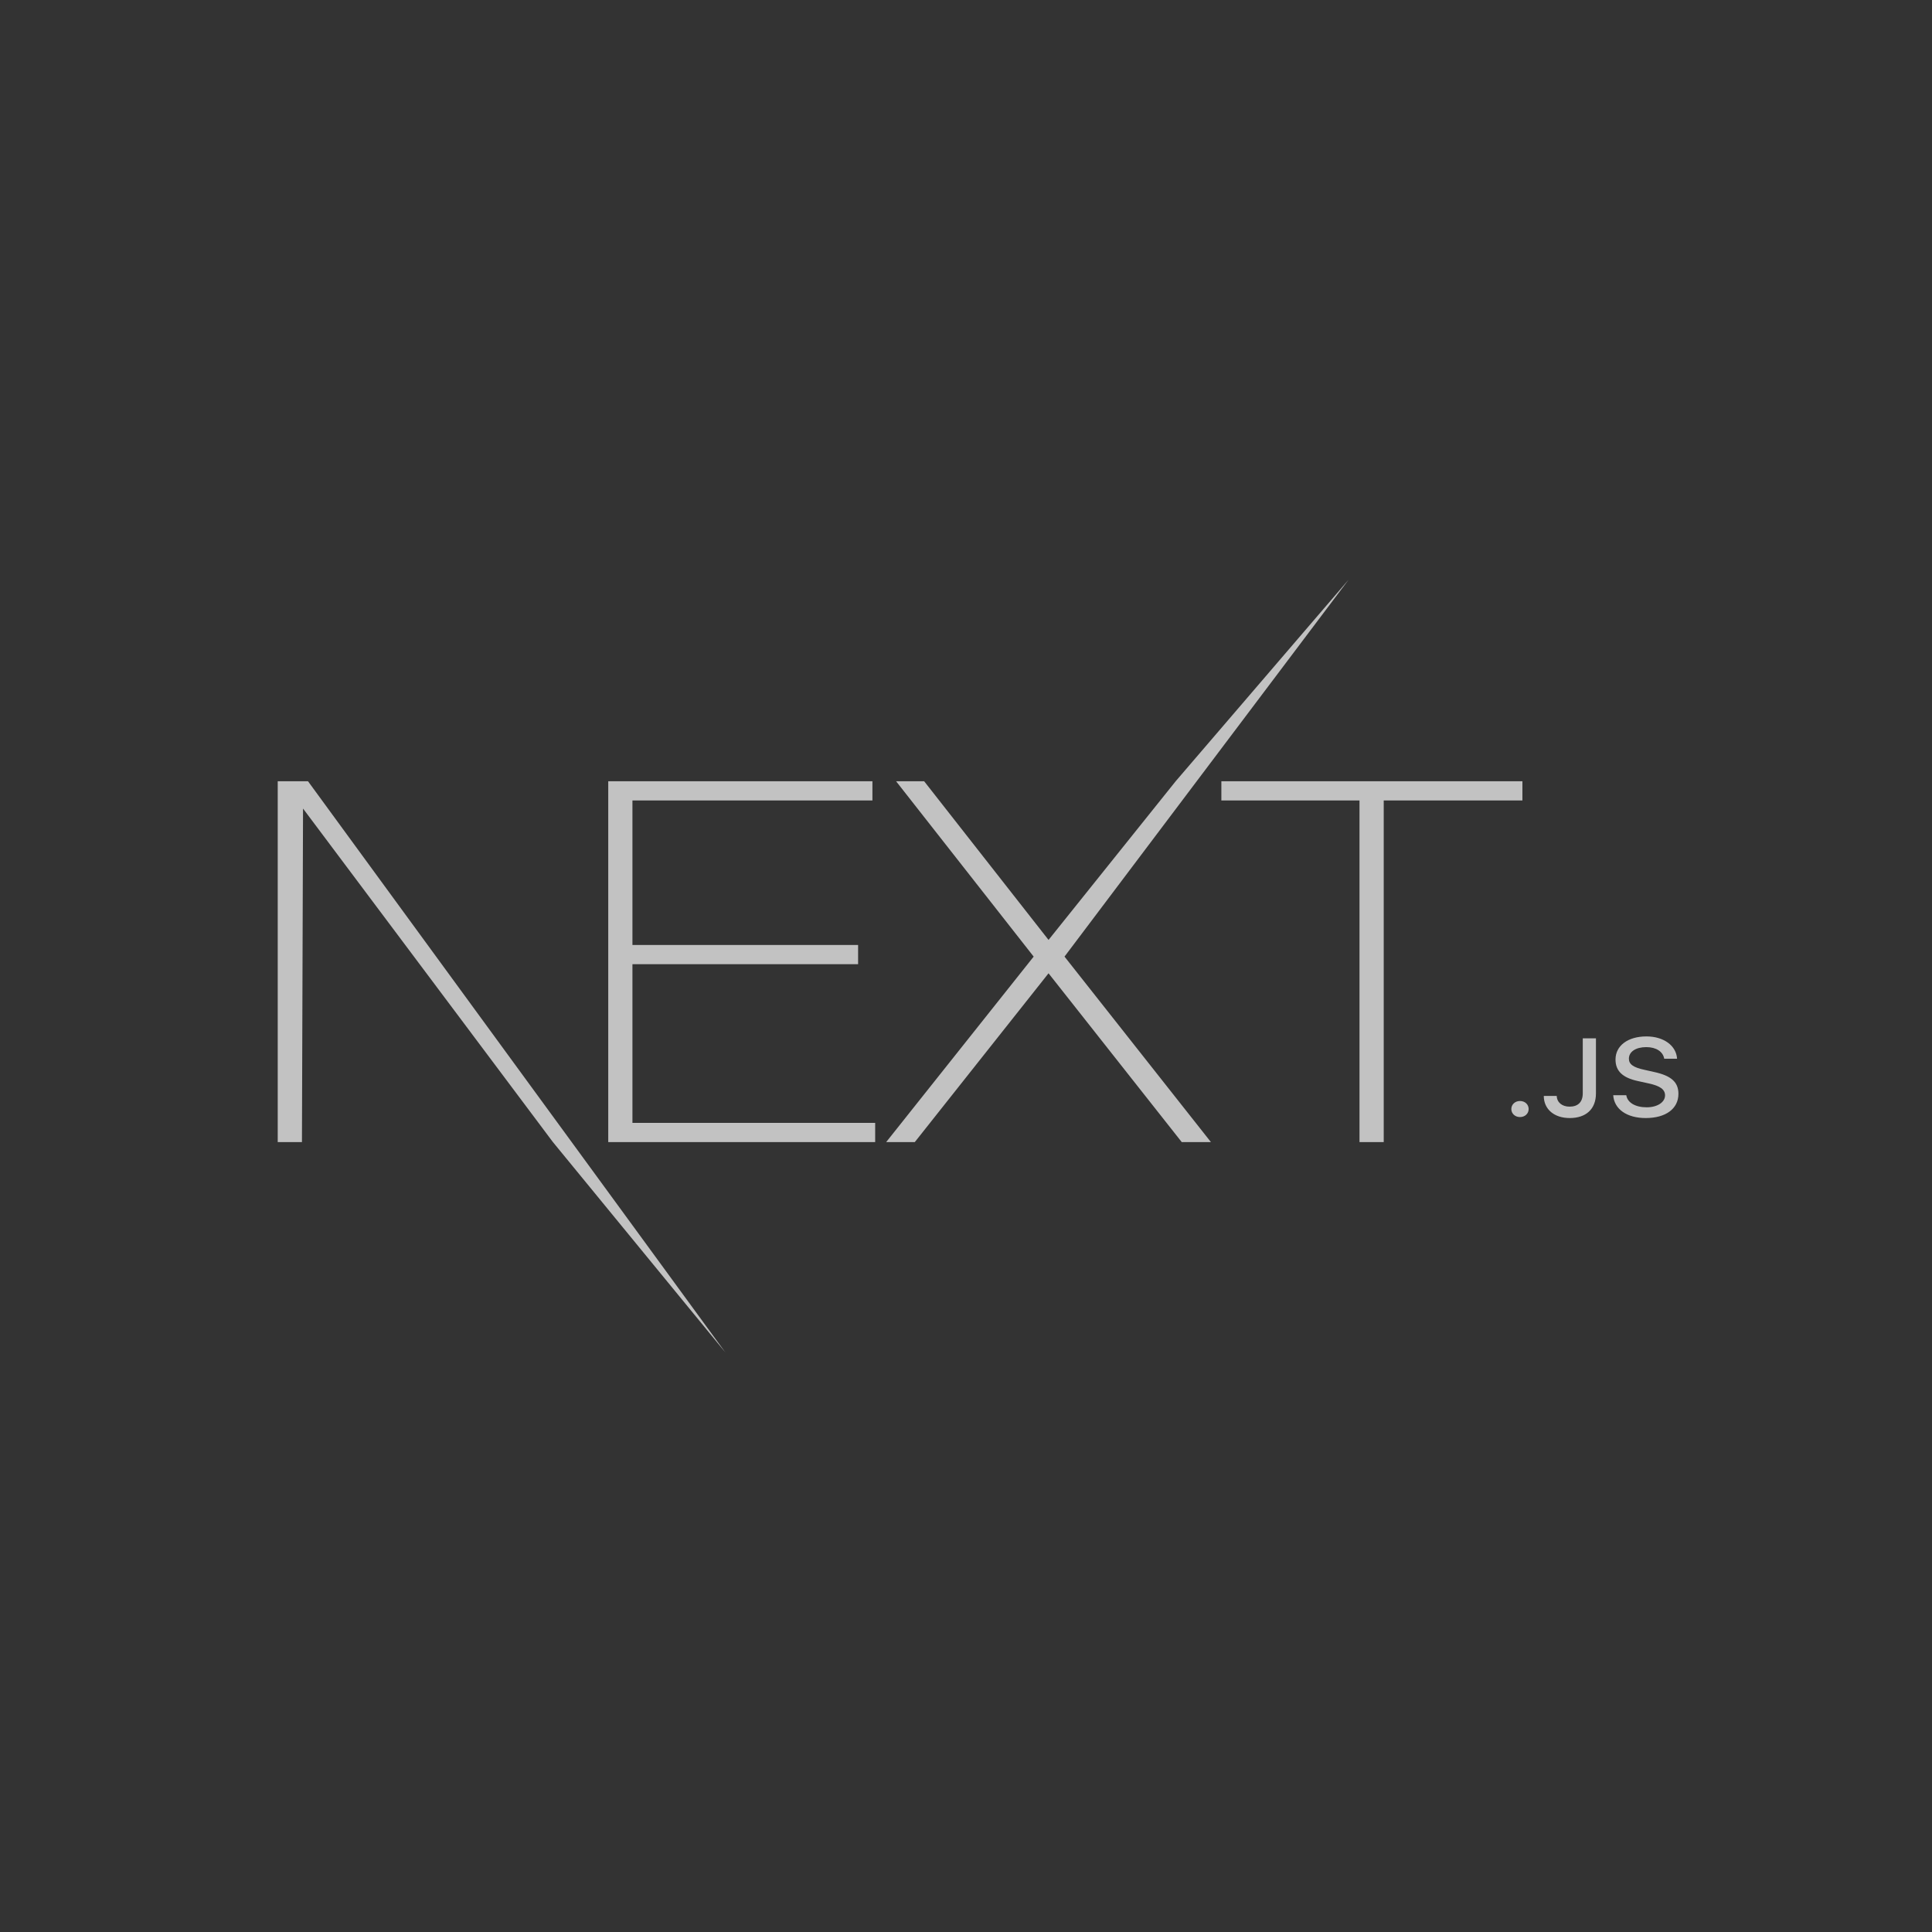
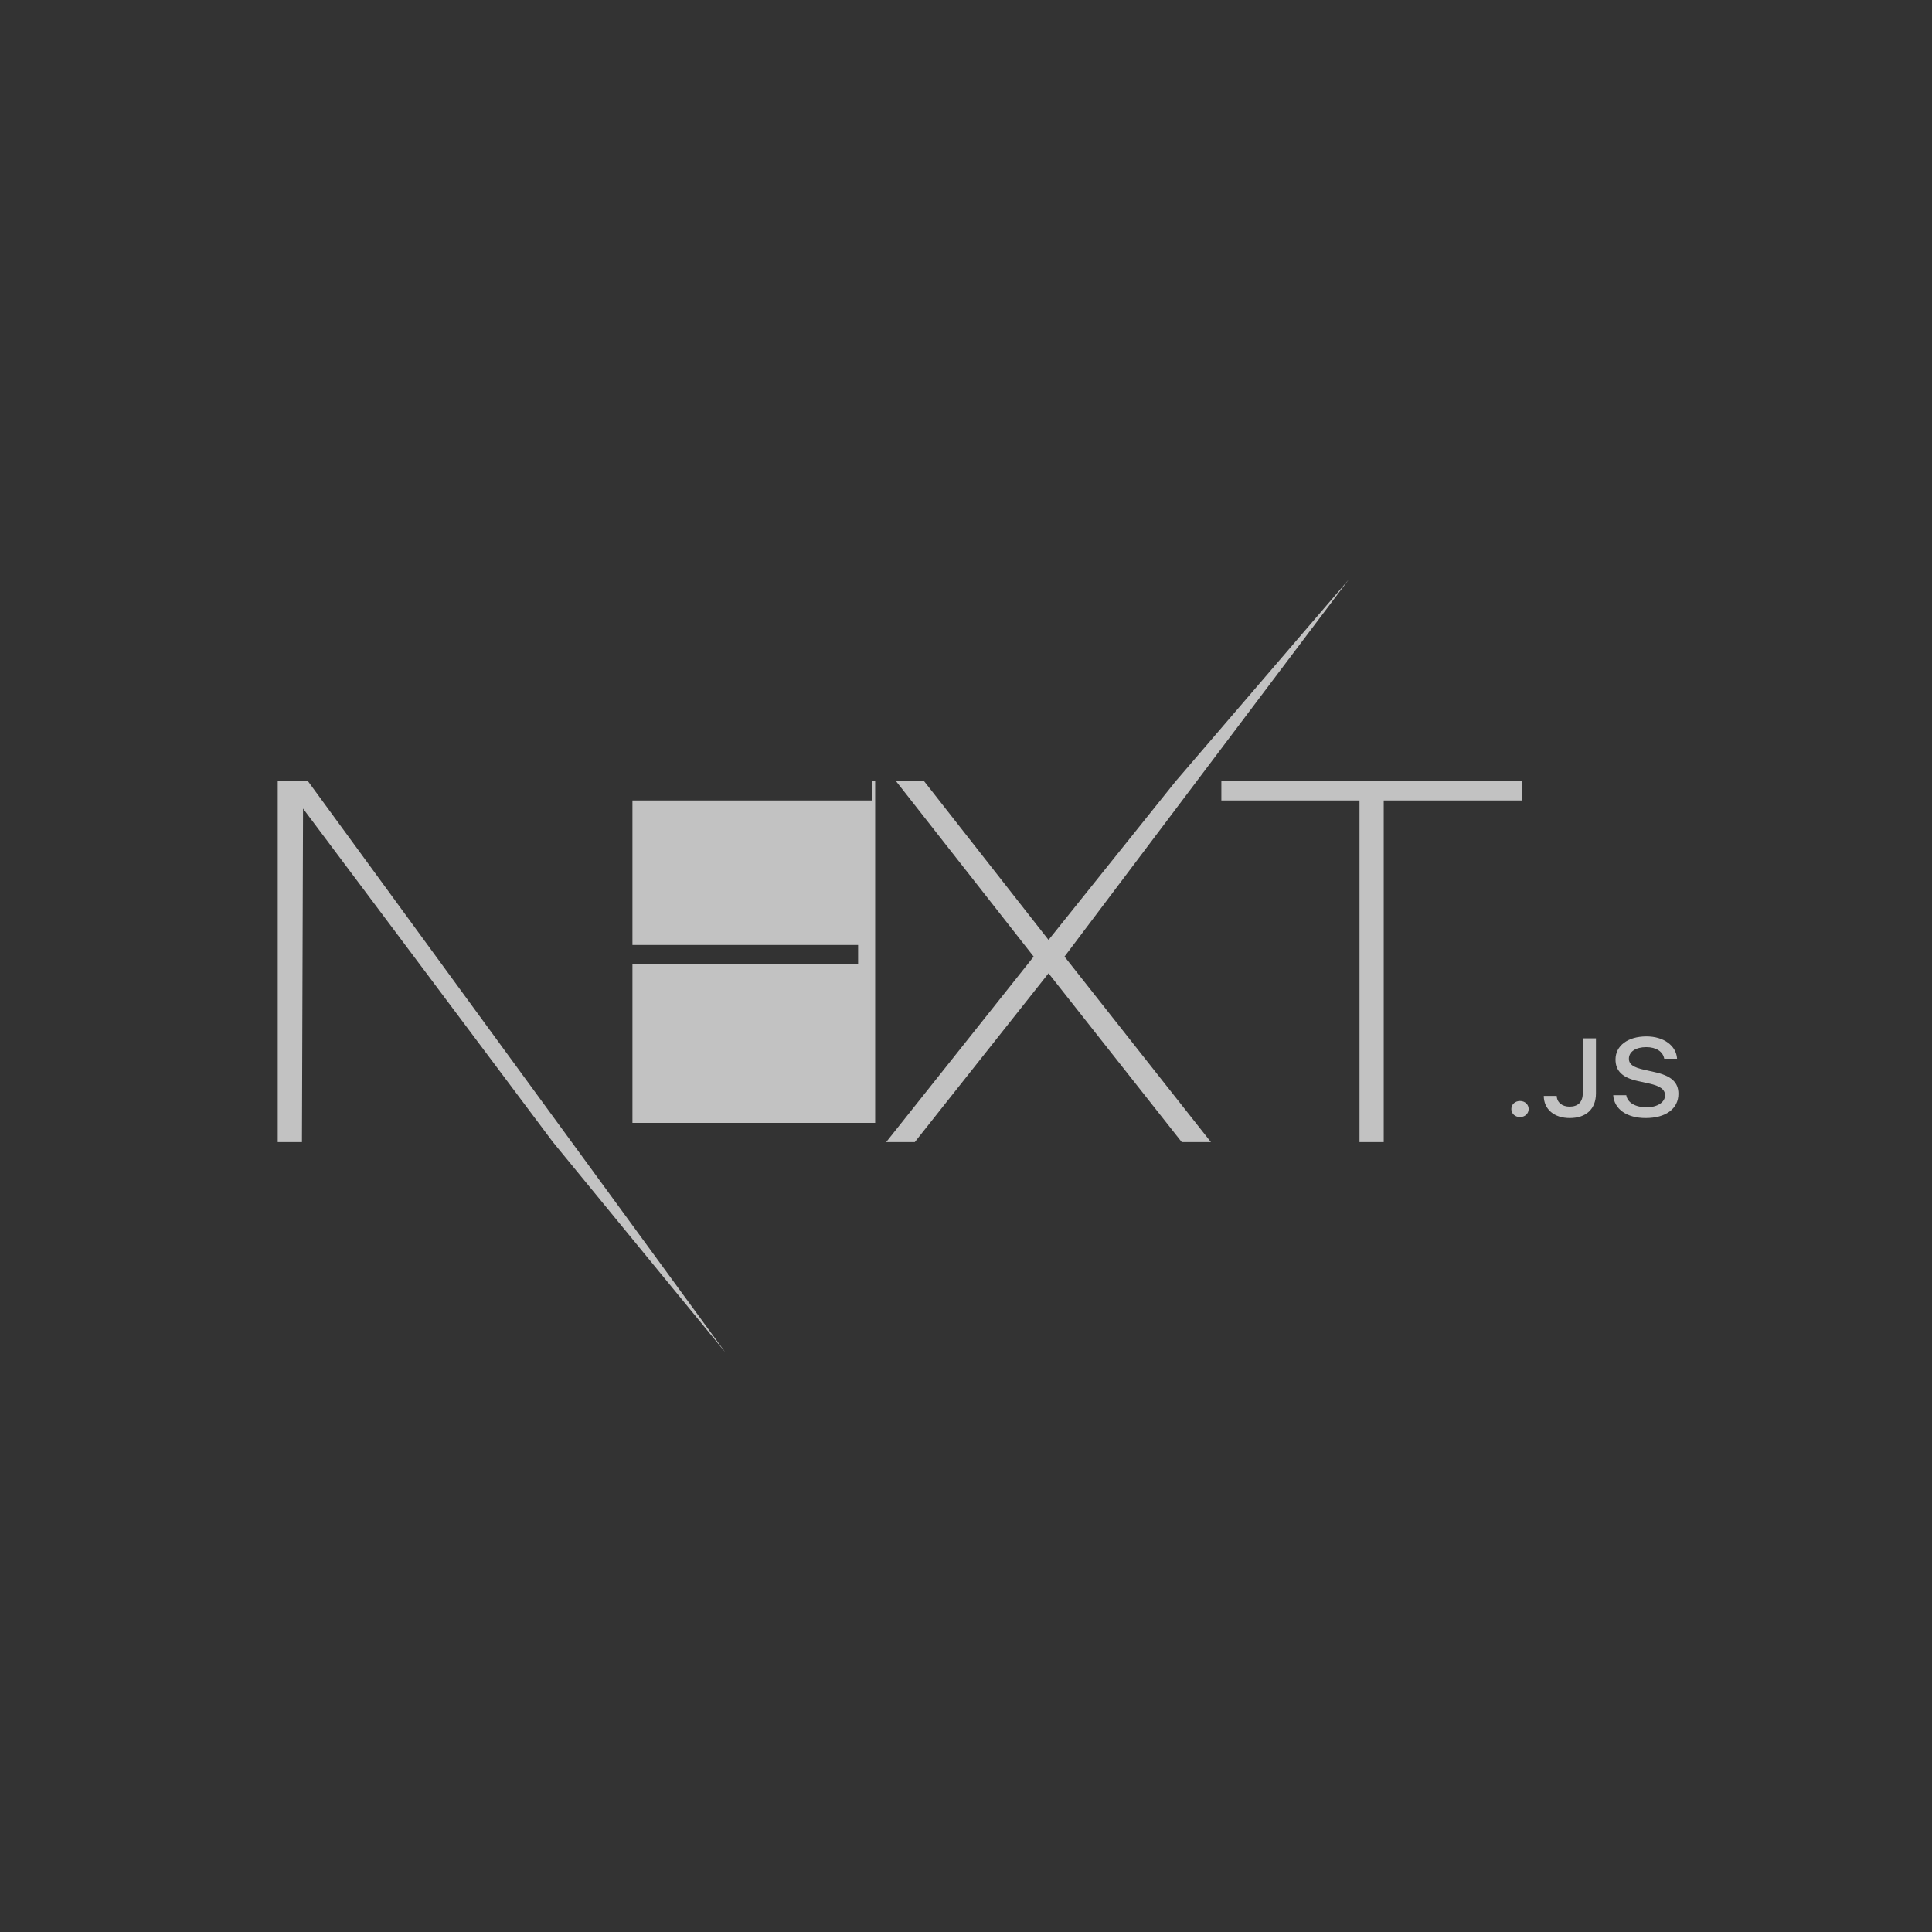
<svg xmlns="http://www.w3.org/2000/svg" width="80" height="80" viewBox="0 0 80 80" fill="none">
  <rect x="0" y="0" width="80" height="80" fill="#333333" stroke="none" />
-   <path opacity="0.7" d="M25.186 32.35H36.125V33.145H26.188V39.13H35.532V39.925H26.188V46.495H36.239V47.291H25.186V32.35ZM37.105 32.35H38.267L43.418 38.92L48.682 32.35L55.843 24.004L44.079 39.611L50.141 47.291H48.933L43.418 40.302L37.88 47.291H36.695L42.802 39.611L37.105 32.35ZM50.574 33.145V32.35H63.04V33.145H57.297V47.291H56.294V33.145H50.574ZM11.5 32.35H12.754L30.038 56.004L22.895 47.291L12.548 33.48L12.503 47.291H11.5L11.5 32.35ZM62.939 46.255C62.734 46.255 62.581 46.11 62.581 45.923C62.581 45.735 62.734 45.59 62.939 45.59C63.147 45.59 63.298 45.735 63.298 45.923C63.298 46.11 63.147 46.255 62.939 46.255ZM63.925 45.38H64.461C64.468 45.646 64.681 45.824 64.993 45.824C65.342 45.824 65.539 45.632 65.539 45.273V42.995H66.085V45.275C66.085 45.923 65.676 46.296 64.998 46.296C64.361 46.296 63.925 45.934 63.925 45.38V45.38ZM66.8 45.351H67.341C67.388 45.657 67.715 45.851 68.186 45.851C68.624 45.851 68.946 45.643 68.946 45.358C68.946 45.112 68.742 44.965 68.276 44.864L67.822 44.764C67.185 44.627 66.895 44.346 66.895 43.872C66.895 43.298 67.407 42.916 68.176 42.916C68.89 42.916 69.412 43.298 69.444 43.841H68.912C68.861 43.544 68.578 43.359 68.168 43.359C67.737 43.359 67.449 43.548 67.449 43.839C67.449 44.069 67.634 44.201 68.093 44.299L68.481 44.386C69.202 44.54 69.5 44.808 69.5 45.293C69.5 45.909 68.978 46.296 68.144 46.296C67.364 46.296 66.839 45.927 66.8 45.351V45.351Z" fill="white" />
+   <path opacity="0.7" d="M25.186 32.35H36.125V33.145H26.188V39.13H35.532V39.925H26.188V46.495H36.239V47.291V32.35ZM37.105 32.35H38.267L43.418 38.92L48.682 32.35L55.843 24.004L44.079 39.611L50.141 47.291H48.933L43.418 40.302L37.88 47.291H36.695L42.802 39.611L37.105 32.35ZM50.574 33.145V32.35H63.04V33.145H57.297V47.291H56.294V33.145H50.574ZM11.5 32.35H12.754L30.038 56.004L22.895 47.291L12.548 33.48L12.503 47.291H11.5L11.5 32.35ZM62.939 46.255C62.734 46.255 62.581 46.11 62.581 45.923C62.581 45.735 62.734 45.59 62.939 45.59C63.147 45.59 63.298 45.735 63.298 45.923C63.298 46.11 63.147 46.255 62.939 46.255ZM63.925 45.38H64.461C64.468 45.646 64.681 45.824 64.993 45.824C65.342 45.824 65.539 45.632 65.539 45.273V42.995H66.085V45.275C66.085 45.923 65.676 46.296 64.998 46.296C64.361 46.296 63.925 45.934 63.925 45.38V45.38ZM66.8 45.351H67.341C67.388 45.657 67.715 45.851 68.186 45.851C68.624 45.851 68.946 45.643 68.946 45.358C68.946 45.112 68.742 44.965 68.276 44.864L67.822 44.764C67.185 44.627 66.895 44.346 66.895 43.872C66.895 43.298 67.407 42.916 68.176 42.916C68.89 42.916 69.412 43.298 69.444 43.841H68.912C68.861 43.544 68.578 43.359 68.168 43.359C67.737 43.359 67.449 43.548 67.449 43.839C67.449 44.069 67.634 44.201 68.093 44.299L68.481 44.386C69.202 44.54 69.5 44.808 69.5 45.293C69.5 45.909 68.978 46.296 68.144 46.296C67.364 46.296 66.839 45.927 66.8 45.351V45.351Z" fill="white" />
</svg>